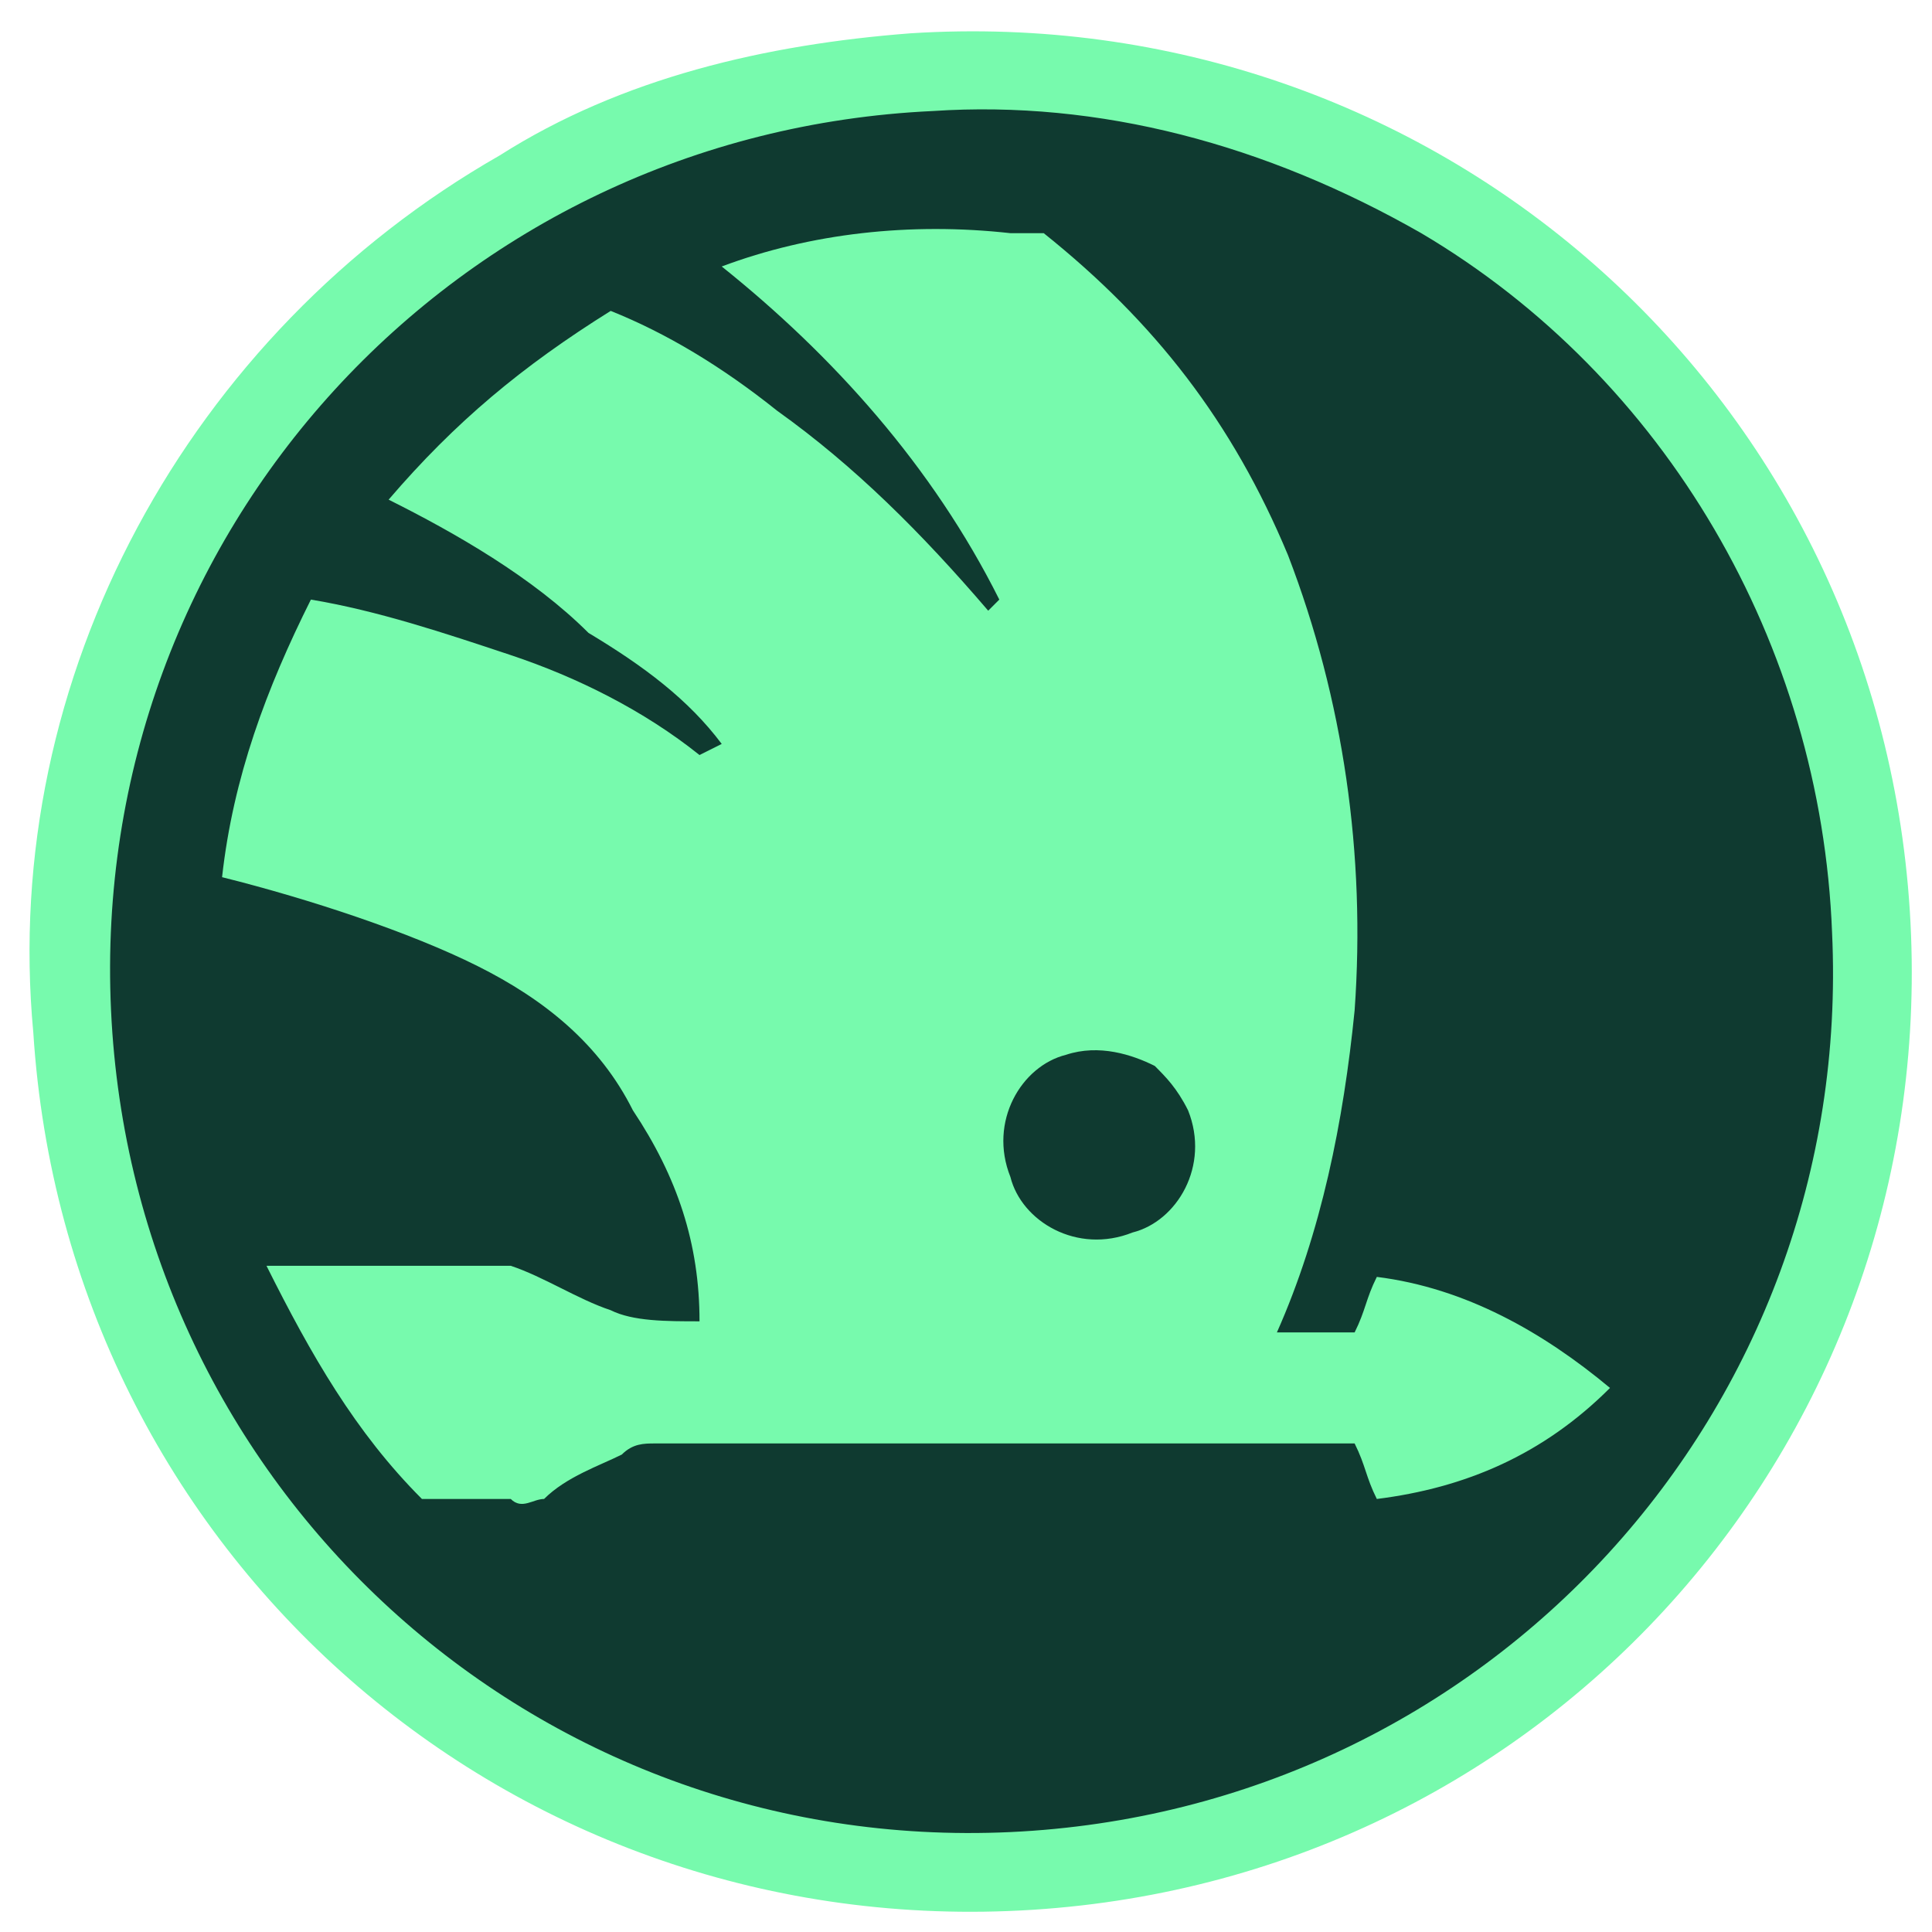
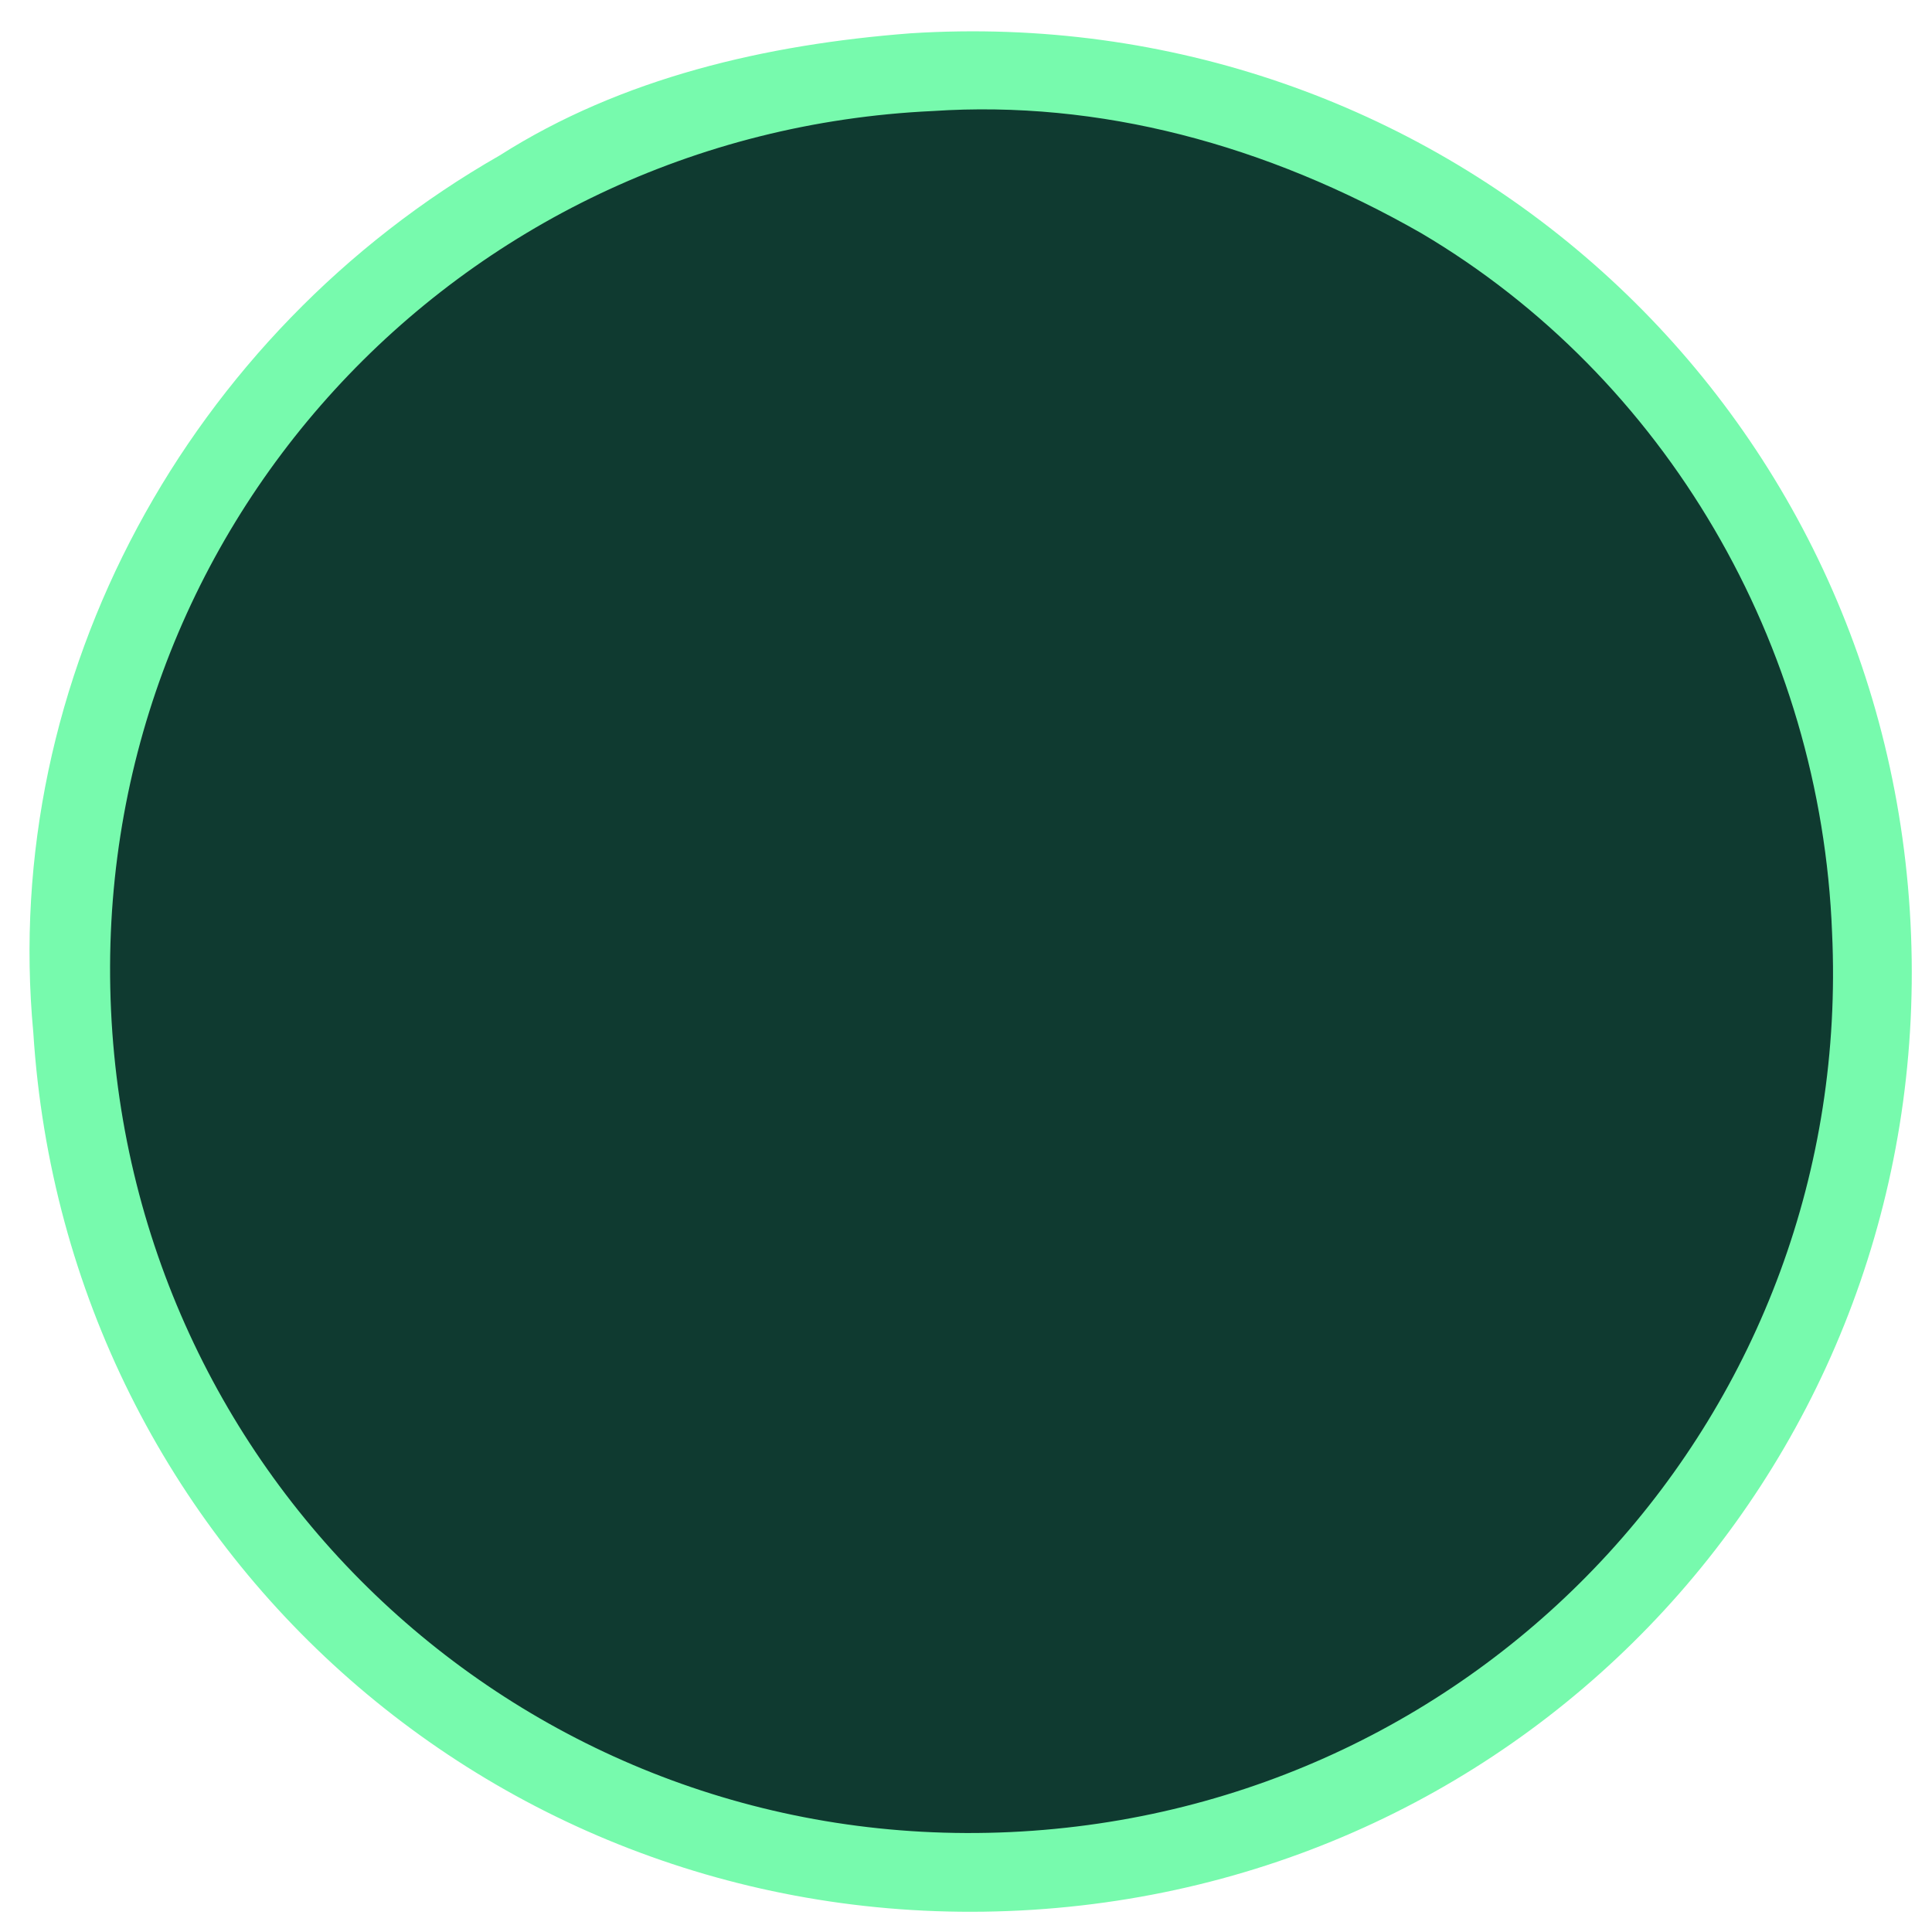
<svg xmlns="http://www.w3.org/2000/svg" version="1.1" id="Layer_1" x="0px" y="0px" viewBox="0 0 17.4 17.4" style="enable-background:new 0 0 17.4 17.4;" xml:space="preserve">
  <style type="text/css">
	.st0{fill:#0F3A30;}
	.st1{fill:#77FAAD;}
</style>
  <circle class="st0" cx="8.7" cy="8.7" r="8.2" />
  <path class="st1" d="M8.2,0.3c4.7-0.3,8.7,3.2,9,7.9s-3.2,8.7-7.9,9s-8.7-3.2-9-7.9C0,6.1,1.7,3,4.5,1.4C5.6,0.7,6.9,0.4,8.2,0.3z   M8.4,1C4.1,1.2,0.8,4.8,1,9.1s3.8,7.6,8.1,7.4s7.6-3.8,7.4-8.1c-0.1-2.6-1.5-5-3.7-6.3C11.4,1.3,9.9,0.9,8.4,1L8.4,1z" />
-   <path class="st1" d="M6.5,2.4C7.3,2.1,8.2,2,9.1,2.1c0.1,0,0.2,0,0.3,0c1,0.8,1.7,1.7,2.2,2.9c0.5,1.3,0.7,2.7,0.6,4.1  c-0.1,1-0.3,2-0.7,2.9h0.7c0.1-0.2,0.1-0.3,0.2-0.5c0.8,0.1,1.5,0.5,2.1,1c-0.6,0.6-1.3,0.9-2.1,1c-0.1-0.2-0.1-0.3-0.2-0.5  c-2.1,0-4.2,0-6.3,0c-0.1,0-0.2,0-0.3,0.1c-0.2,0.1-0.5,0.2-0.7,0.4c-0.1,0-0.2,0.1-0.3,0c-0.3,0-0.5,0-0.8,0  c-0.6-0.6-1-1.3-1.4-2.1h1.8c0.1,0,0.3,0,0.4,0c0.3,0.1,0.6,0.3,0.9,0.4c0.2,0.1,0.5,0.1,0.8,0.1c0-0.7-0.2-1.3-0.6-1.9  C5.4,9.4,4.9,9,4.3,8.7C3.7,8.4,2.8,8.1,2,7.9C2.1,7,2.4,6.2,2.8,5.4C3.4,5.5,4,5.7,4.6,5.9c0.6,0.2,1.2,0.5,1.7,0.9l0.2-0.1  C6.2,6.3,5.8,6,5.3,5.7C4.8,5.2,4.1,4.8,3.5,4.5c0.6-0.7,1.2-1.2,2-1.7C6,3,6.5,3.3,7,3.7c0.7,0.5,1.3,1.1,1.9,1.8L9,5.4  C8.4,4.2,7.5,3.2,6.5,2.4z M9.6,9.5c-0.4,0.1-0.7,0.6-0.5,1.1c0.1,0.4,0.6,0.7,1.1,0.5c0.4-0.1,0.7-0.6,0.5-1.1  c-0.1-0.2-0.2-0.3-0.3-0.4C10.2,9.5,9.9,9.4,9.6,9.5z" />
</svg>